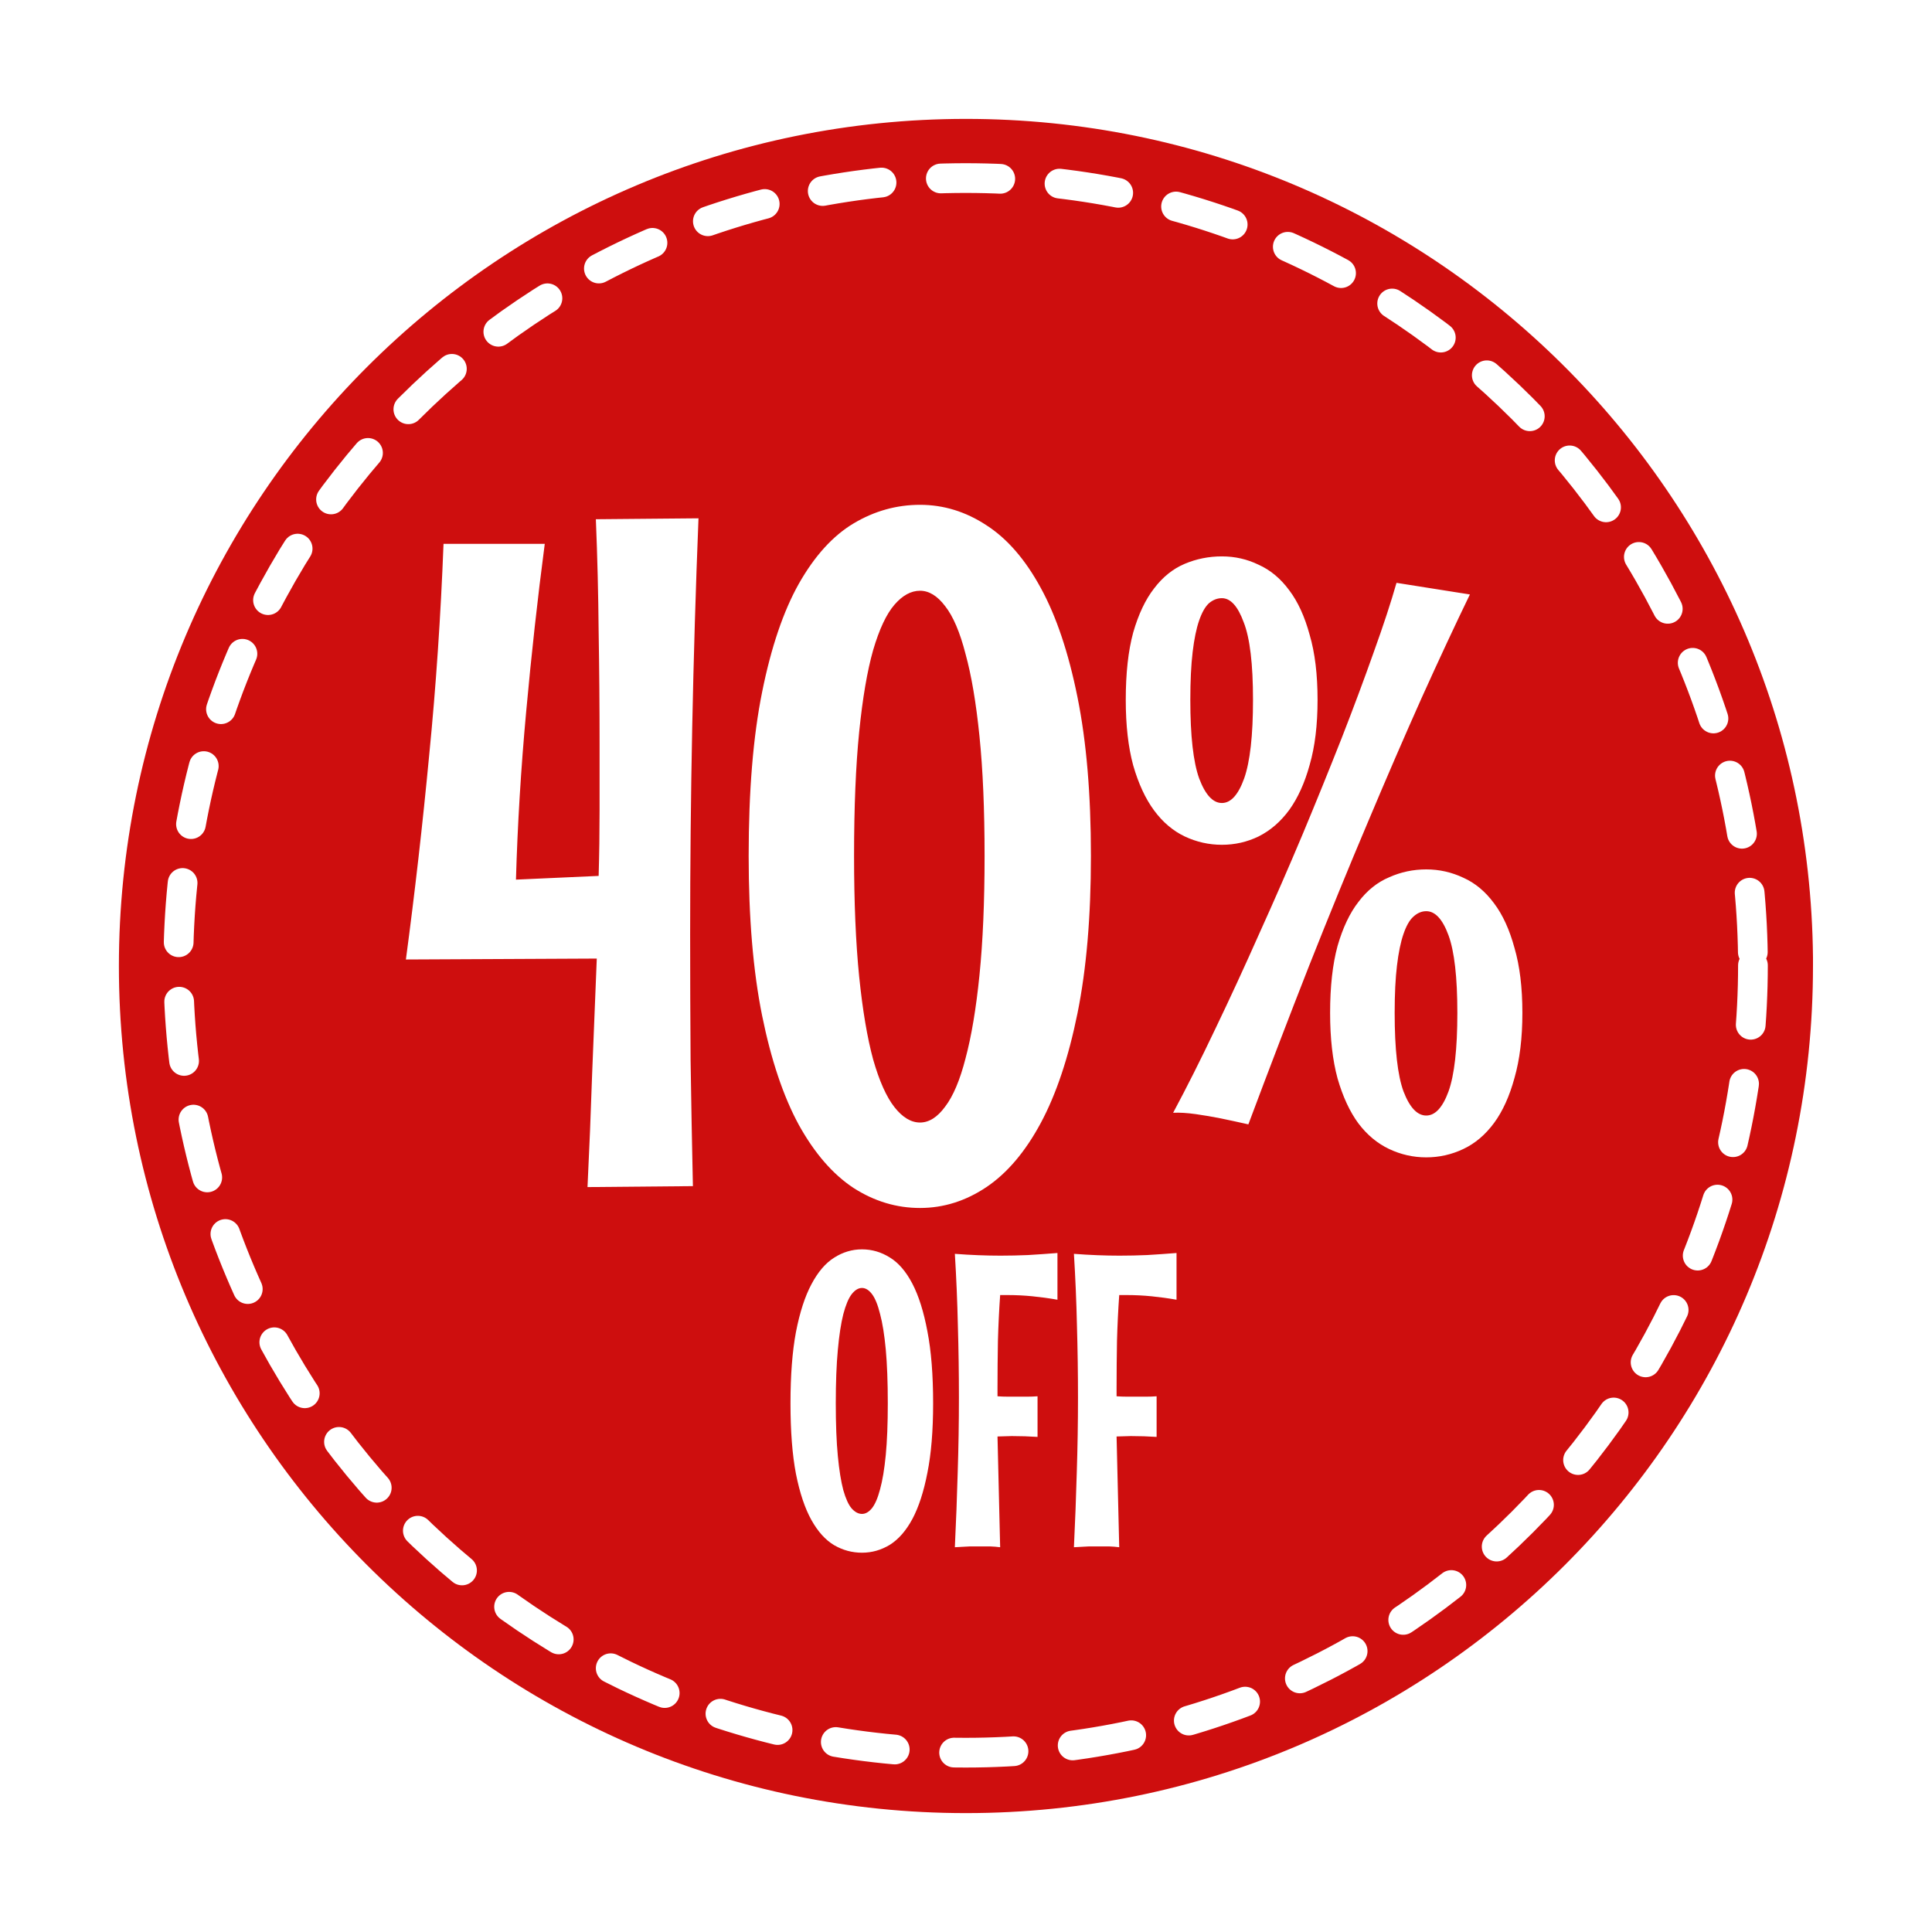
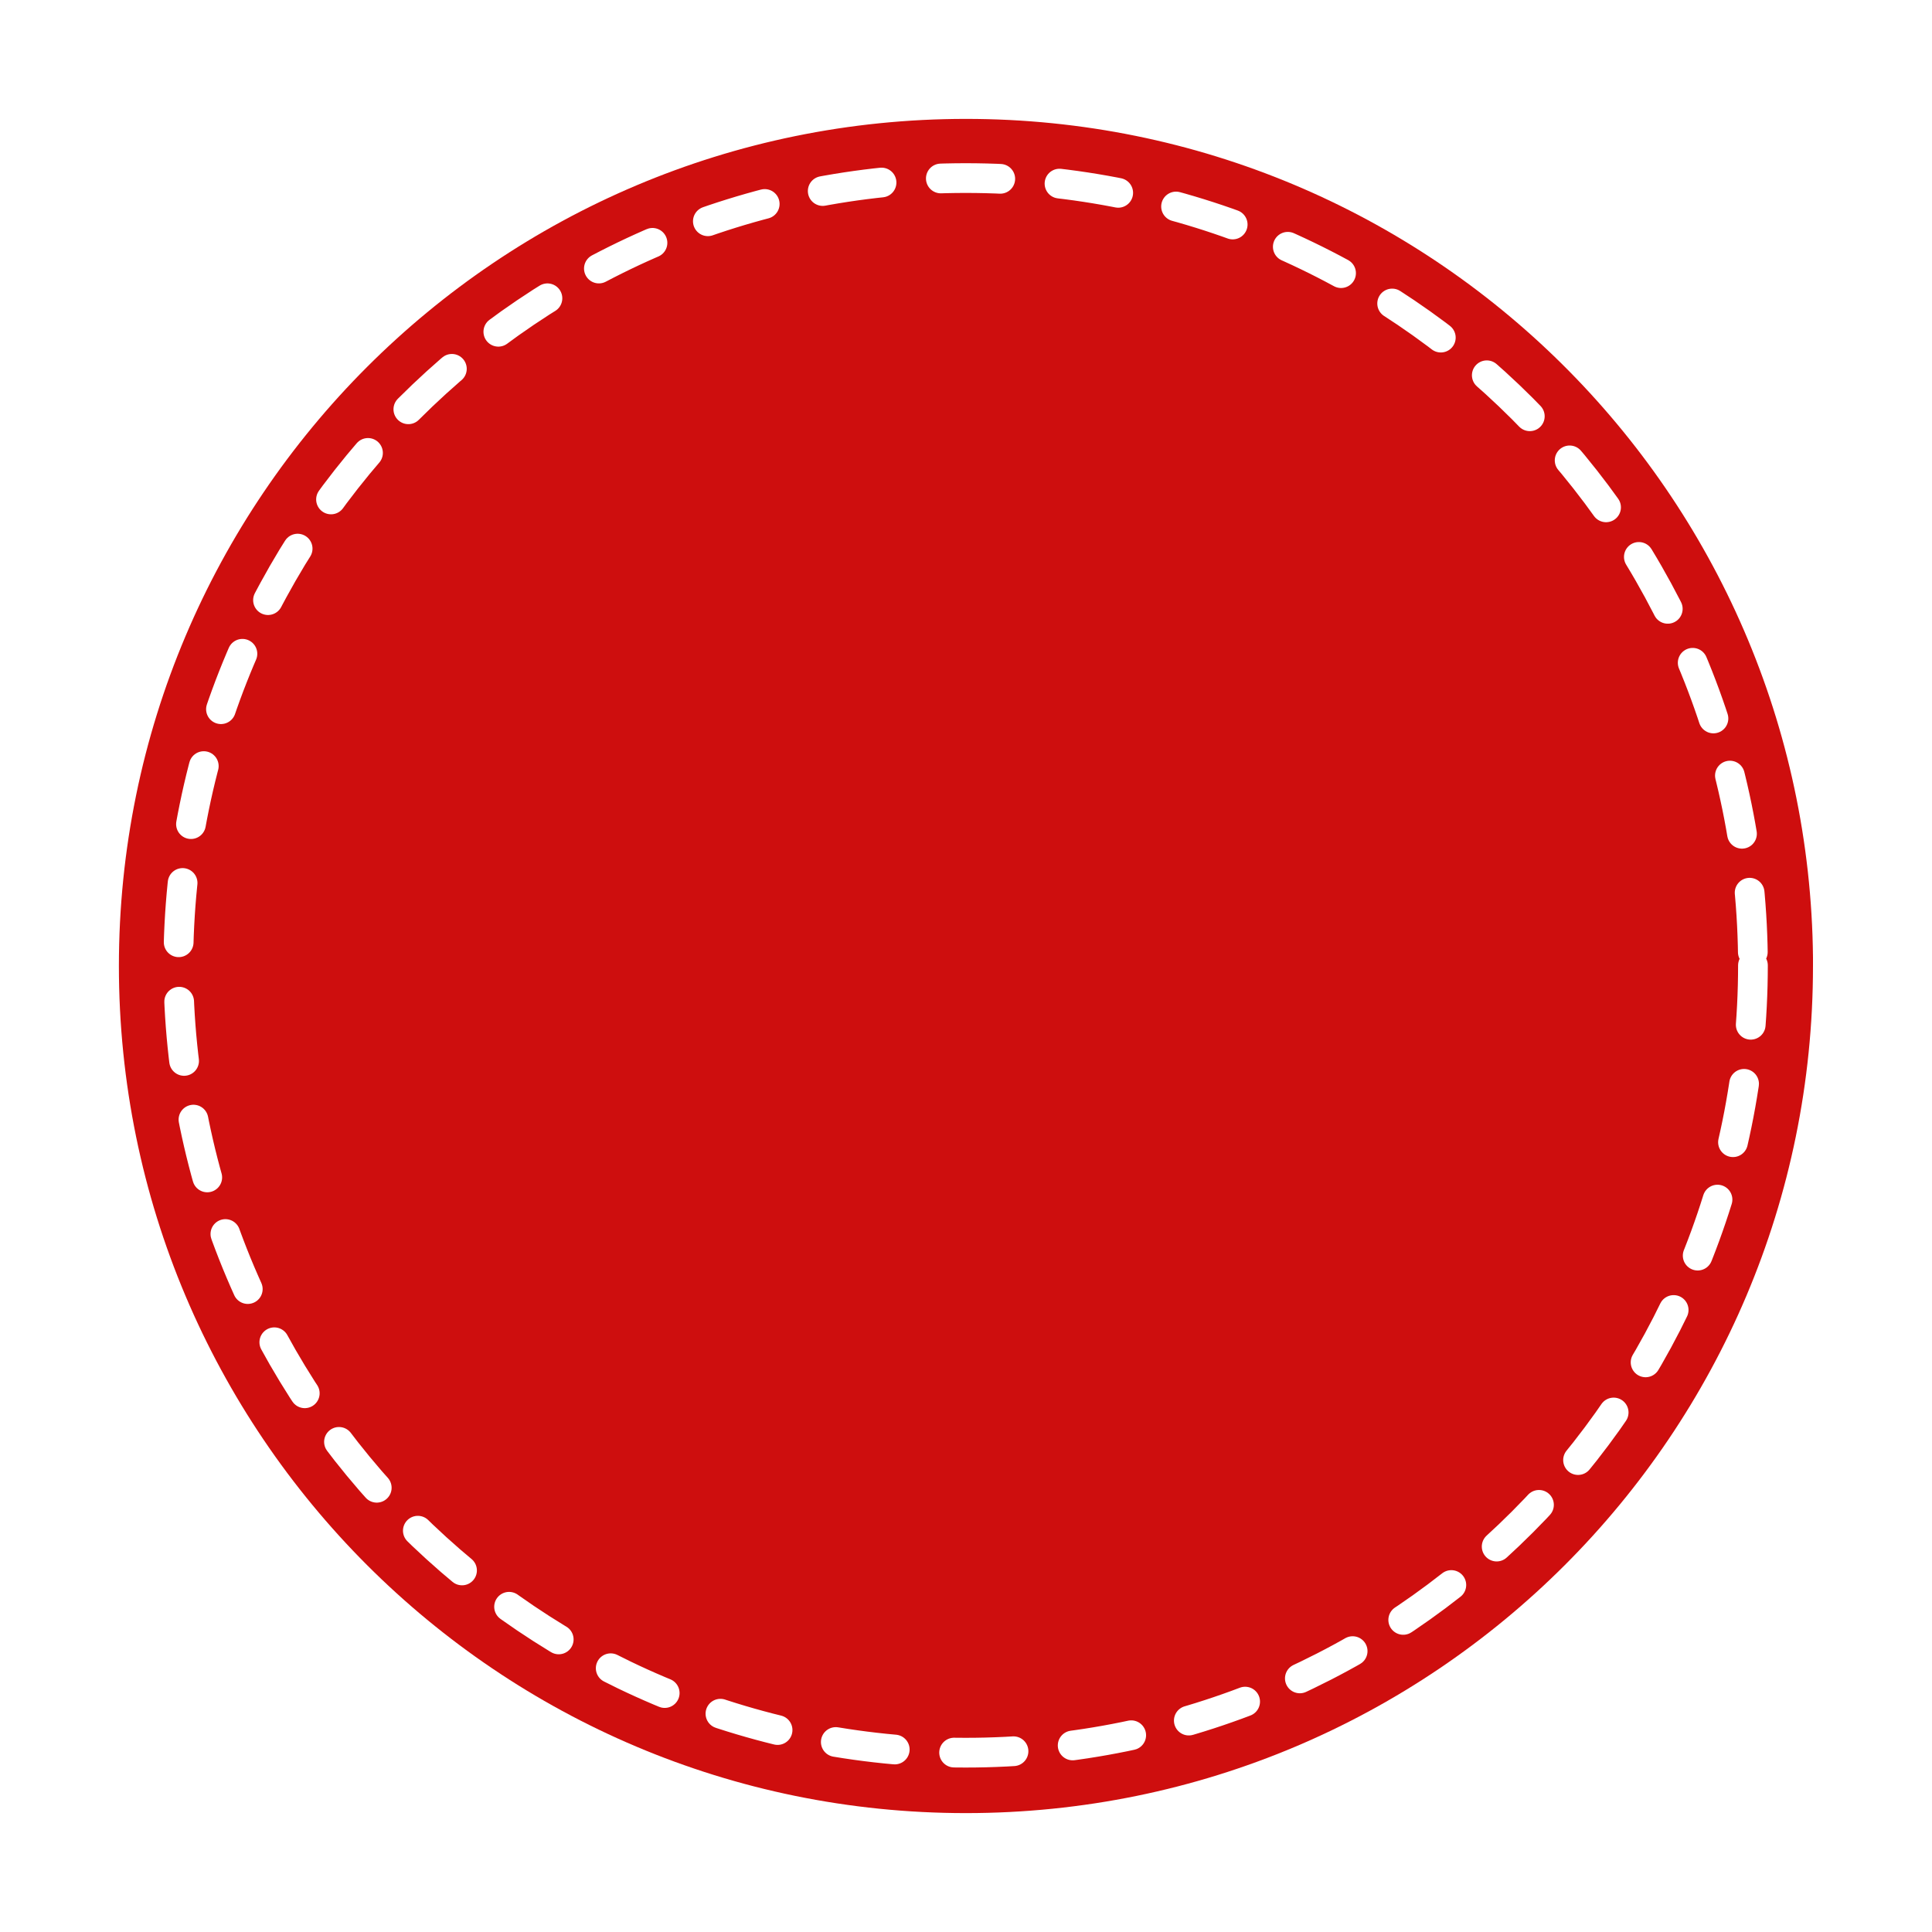
<svg xmlns="http://www.w3.org/2000/svg" fill="none" viewBox="0 0 65 65" height="65" width="65">
  <g filter="url(#filter0_d_12734_19)">
    <path stroke="white" fill="#CE0E0E" d="M32.5 3.5C48.418 3.5 61.335 16.32 61.496 32.2V32.5C61.496 48.518 48.514 61.5 32.496 61.5C16.478 61.5 3.5 48.514 3.5 32.5C3.5 16.486 16.482 3.5 32.5 3.5Z" />
    <path stroke-dasharray="2 2" stroke-linejoin="round" stroke-linecap="round" stroke="white" d="M58.976 32.479C58.976 47.106 47.116 58.967 32.49 58.967C17.864 58.967 6 47.106 6 32.479C6 17.851 17.86 5.991 32.49 5.991C47.12 5.991 58.976 17.851 58.976 32.479Z" />
  </g>
-   <path fill="white" d="M23.5 17.438C23.312 22.146 23.219 26.807 23.219 31.422C23.219 32.839 23.224 34.255 23.234 35.672C23.255 37.078 23.281 38.49 23.312 39.906L19.766 39.938C19.828 38.667 19.88 37.396 19.922 36.125C19.974 34.844 20.026 33.552 20.078 32.25L13.656 32.281C13.958 30.021 14.219 27.734 14.438 25.422C14.667 23.109 14.828 20.734 14.922 18.297H18.328C18.088 20.12 17.88 22 17.703 23.938C17.526 25.865 17.412 27.75 17.359 29.594L20.141 29.469C20.162 28.729 20.172 27.995 20.172 27.266C20.172 26.526 20.172 25.781 20.172 25.031C20.172 23.771 20.162 22.516 20.141 21.266C20.13 20.005 20.099 18.74 20.047 17.469L23.5 17.438ZM36.703 28.797C36.703 30.838 36.552 32.604 36.25 34.094C35.948 35.583 35.536 36.812 35.016 37.781C34.495 38.75 33.885 39.469 33.188 39.938C32.49 40.406 31.745 40.641 30.953 40.641C30.162 40.641 29.417 40.417 28.719 39.969C28.021 39.51 27.406 38.802 26.875 37.844C26.354 36.885 25.943 35.661 25.641 34.172C25.338 32.672 25.188 30.88 25.188 28.797C25.188 26.62 25.338 24.781 25.641 23.281C25.943 21.781 26.354 20.568 26.875 19.641C27.406 18.703 28.021 18.026 28.719 17.609C29.417 17.193 30.162 16.984 30.953 16.984C31.745 16.984 32.49 17.213 33.188 17.672C33.885 18.12 34.495 18.823 35.016 19.781C35.536 20.729 35.948 21.953 36.25 23.453C36.552 24.943 36.703 26.724 36.703 28.797ZM33.125 28.797C33.125 27.234 33.068 25.891 32.953 24.766C32.839 23.641 32.682 22.719 32.484 22C32.297 21.271 32.068 20.734 31.797 20.391C31.537 20.047 31.255 19.875 30.953 19.875C30.651 19.875 30.365 20.031 30.094 20.344C29.823 20.656 29.583 21.167 29.375 21.875C29.177 22.573 29.021 23.49 28.906 24.625C28.792 25.76 28.734 27.151 28.734 28.797C28.734 30.37 28.792 31.724 28.906 32.859C29.021 33.984 29.177 34.911 29.375 35.641C29.583 36.37 29.823 36.906 30.094 37.25C30.365 37.594 30.651 37.766 30.953 37.766C31.255 37.766 31.537 37.589 31.797 37.234C32.068 36.88 32.297 36.339 32.484 35.609C32.682 34.87 32.839 33.938 32.953 32.812C33.068 31.677 33.125 30.338 33.125 28.797ZM44.328 23.547C44.328 24.391 44.24 25.12 44.062 25.734C43.896 26.338 43.667 26.844 43.375 27.25C43.083 27.646 42.74 27.943 42.344 28.141C41.958 28.328 41.547 28.422 41.109 28.422C40.672 28.422 40.255 28.328 39.859 28.141C39.464 27.953 39.12 27.662 38.828 27.266C38.536 26.87 38.302 26.365 38.125 25.75C37.958 25.135 37.875 24.401 37.875 23.547C37.875 22.651 37.958 21.896 38.125 21.281C38.302 20.667 38.536 20.172 38.828 19.797C39.12 19.412 39.464 19.135 39.859 18.969C40.255 18.802 40.672 18.719 41.109 18.719C41.547 18.719 41.958 18.812 42.344 19C42.74 19.177 43.083 19.463 43.375 19.859C43.667 20.245 43.896 20.745 44.062 21.359C44.24 21.963 44.328 22.693 44.328 23.547ZM42.156 23.547C42.156 22.338 42.052 21.469 41.844 20.938C41.646 20.396 41.401 20.125 41.109 20.125C40.953 20.125 40.807 20.182 40.672 20.297C40.547 20.412 40.438 20.604 40.344 20.875C40.25 21.146 40.177 21.5 40.125 21.938C40.073 22.375 40.047 22.912 40.047 23.547C40.047 24.755 40.146 25.635 40.344 26.188C40.552 26.74 40.807 27.016 41.109 27.016C41.411 27.016 41.661 26.74 41.859 26.188C42.057 25.625 42.156 24.745 42.156 23.547ZM51.219 34.078C51.219 34.922 51.13 35.651 50.953 36.266C50.786 36.88 50.557 37.385 50.266 37.781C49.974 38.177 49.63 38.469 49.234 38.656C48.839 38.844 48.422 38.938 47.984 38.938C47.547 38.938 47.13 38.844 46.734 38.656C46.339 38.469 45.995 38.182 45.703 37.797C45.411 37.401 45.177 36.896 45 36.281C44.833 35.667 44.75 34.932 44.75 34.078C44.75 33.193 44.833 32.443 45 31.828C45.177 31.213 45.411 30.719 45.703 30.344C45.995 29.958 46.339 29.682 46.734 29.516C47.13 29.338 47.547 29.25 47.984 29.25C48.422 29.25 48.839 29.344 49.234 29.531C49.63 29.708 49.974 29.995 50.266 30.391C50.557 30.776 50.786 31.276 50.953 31.891C51.13 32.495 51.219 33.224 51.219 34.078ZM49.031 34.078C49.031 32.88 48.932 32.01 48.734 31.469C48.536 30.927 48.286 30.656 47.984 30.656C47.828 30.656 47.682 30.719 47.547 30.844C47.422 30.958 47.312 31.151 47.219 31.422C47.125 31.693 47.052 32.047 47 32.484C46.948 32.911 46.922 33.443 46.922 34.078C46.922 35.297 47.021 36.177 47.219 36.719C47.427 37.26 47.682 37.531 47.984 37.531C48.286 37.531 48.536 37.26 48.734 36.719C48.932 36.167 49.031 35.286 49.031 34.078ZM49.453 20C48.953 21.031 48.411 22.193 47.828 23.484C47.255 24.766 46.651 26.162 46.016 27.672C45.38 29.172 44.724 30.776 44.047 32.484C43.38 34.182 42.698 35.964 42 37.828C41.677 37.755 41.365 37.688 41.062 37.625C40.802 37.573 40.526 37.526 40.234 37.484C39.943 37.443 39.688 37.427 39.469 37.438C39.927 36.583 40.401 35.641 40.891 34.609C41.391 33.568 41.885 32.495 42.375 31.391C42.875 30.287 43.359 29.177 43.828 28.062C44.297 26.938 44.734 25.859 45.141 24.828C45.547 23.787 45.906 22.823 46.219 21.938C46.542 21.042 46.797 20.266 46.984 19.609L49.453 20Z" />
-   <path fill="white" d="M31.394 47.215C31.394 48.131 31.33 48.908 31.202 49.546C31.079 50.184 30.91 50.703 30.696 51.105C30.482 51.501 30.229 51.79 29.938 51.973C29.646 52.15 29.334 52.239 29.001 52.239C28.668 52.239 28.356 52.155 28.064 51.986C27.773 51.813 27.518 51.531 27.299 51.139C27.08 50.747 26.907 50.23 26.779 49.587C26.656 48.944 26.595 48.154 26.595 47.215C26.595 46.272 26.656 45.472 26.779 44.815C26.907 44.155 27.08 43.619 27.299 43.209C27.518 42.794 27.773 42.496 28.064 42.313C28.356 42.127 28.668 42.033 29.001 42.033C29.334 42.033 29.646 42.124 29.938 42.307C30.229 42.484 30.482 42.778 30.696 43.188C30.91 43.599 31.079 44.134 31.202 44.795C31.33 45.451 31.394 46.258 31.394 47.215ZM29.869 47.215C29.869 46.499 29.846 45.895 29.801 45.403C29.755 44.911 29.691 44.512 29.609 44.207C29.532 43.897 29.441 43.674 29.336 43.537C29.231 43.4 29.119 43.332 29.001 43.332C28.878 43.332 28.762 43.403 28.652 43.544C28.547 43.681 28.454 43.904 28.372 44.214C28.295 44.519 28.233 44.92 28.188 45.417C28.142 45.909 28.119 46.508 28.119 47.215C28.119 47.917 28.142 48.507 28.188 48.985C28.233 49.459 28.295 49.842 28.372 50.134C28.454 50.421 28.547 50.626 28.652 50.749C28.762 50.872 28.878 50.934 29.001 50.934C29.119 50.934 29.231 50.87 29.336 50.742C29.441 50.61 29.532 50.398 29.609 50.106C29.691 49.81 29.755 49.425 29.801 48.951C29.846 48.477 29.869 47.898 29.869 47.215ZM34.907 48.343C34.766 48.334 34.622 48.327 34.477 48.322C34.331 48.318 34.185 48.315 34.039 48.315C33.962 48.315 33.882 48.318 33.8 48.322C33.718 48.327 33.638 48.329 33.56 48.329L33.649 52.055C33.545 52.041 33.431 52.032 33.308 52.027C33.189 52.027 33.073 52.027 32.959 52.027C32.845 52.027 32.738 52.027 32.638 52.027C32.542 52.032 32.455 52.036 32.378 52.041C32.291 52.046 32.207 52.05 32.125 52.055C32.166 51.207 32.198 50.368 32.221 49.539C32.248 48.705 32.262 47.864 32.262 47.017C32.262 46.205 32.25 45.401 32.227 44.603C32.209 43.801 32.175 42.995 32.125 42.184C32.663 42.225 33.175 42.245 33.663 42.245C33.973 42.245 34.281 42.238 34.586 42.225C34.896 42.206 35.226 42.184 35.577 42.156V43.728C35.295 43.678 35.014 43.64 34.736 43.612C34.463 43.585 34.19 43.571 33.916 43.571H33.649C33.613 44.082 33.588 44.597 33.574 45.116C33.565 45.636 33.56 46.167 33.56 46.709V46.976C33.675 46.985 33.788 46.989 33.902 46.989C34.016 46.989 34.133 46.989 34.251 46.989C34.356 46.989 34.463 46.989 34.572 46.989C34.682 46.989 34.793 46.985 34.907 46.976V48.343ZM38.913 48.343C38.772 48.334 38.628 48.327 38.482 48.322C38.337 48.318 38.191 48.315 38.045 48.315C37.967 48.315 37.888 48.318 37.806 48.322C37.724 48.327 37.644 48.329 37.566 48.329L37.655 52.055C37.55 52.041 37.437 52.032 37.313 52.027C37.195 52.027 37.079 52.027 36.965 52.027C36.851 52.027 36.744 52.027 36.644 52.027C36.548 52.032 36.461 52.036 36.384 52.041C36.297 52.046 36.213 52.05 36.131 52.055C36.172 51.207 36.204 50.368 36.227 49.539C36.254 48.705 36.268 47.864 36.268 47.017C36.268 46.205 36.256 45.401 36.233 44.603C36.215 43.801 36.181 42.995 36.131 42.184C36.669 42.225 37.181 42.245 37.669 42.245C37.979 42.245 38.286 42.238 38.592 42.225C38.902 42.206 39.232 42.184 39.583 42.156V43.728C39.3 43.678 39.02 43.64 38.742 43.612C38.469 43.585 38.195 43.571 37.922 43.571H37.655C37.619 44.082 37.594 44.597 37.58 45.116C37.571 45.636 37.566 46.167 37.566 46.709V46.976C37.68 46.985 37.794 46.989 37.908 46.989C38.022 46.989 38.138 46.989 38.257 46.989C38.362 46.989 38.469 46.989 38.578 46.989C38.688 46.989 38.799 46.985 38.913 46.976V48.343Z" />
  <defs>
    <filter color-interpolation-filters="sRGB" filterUnits="userSpaceOnUse" height="65" width="65" y="0" x="0" id="filter0_d_12734_19">
      <feFlood result="BackgroundImageFix" flood-opacity="0" />
      <feColorMatrix result="hardAlpha" values="0 0 0 0 0 0 0 0 0 0 0 0 0 0 0 0 0 0 127 0" type="matrix" in="SourceAlpha" />
      <feOffset />
      <feGaussianBlur stdDeviation="1.5" />
      <feComposite operator="out" in2="hardAlpha" />
      <feColorMatrix values="0 0 0 0 0 0 0 0 0 0 0 0 0 0 0 0 0 0 0.5 0" type="matrix" />
      <feBlend result="effect1_dropShadow_12734_19" in2="BackgroundImageFix" mode="normal" />
      <feBlend result="shape" in2="effect1_dropShadow_12734_19" in="SourceGraphic" mode="normal" />
    </filter>
  </defs>
</svg>